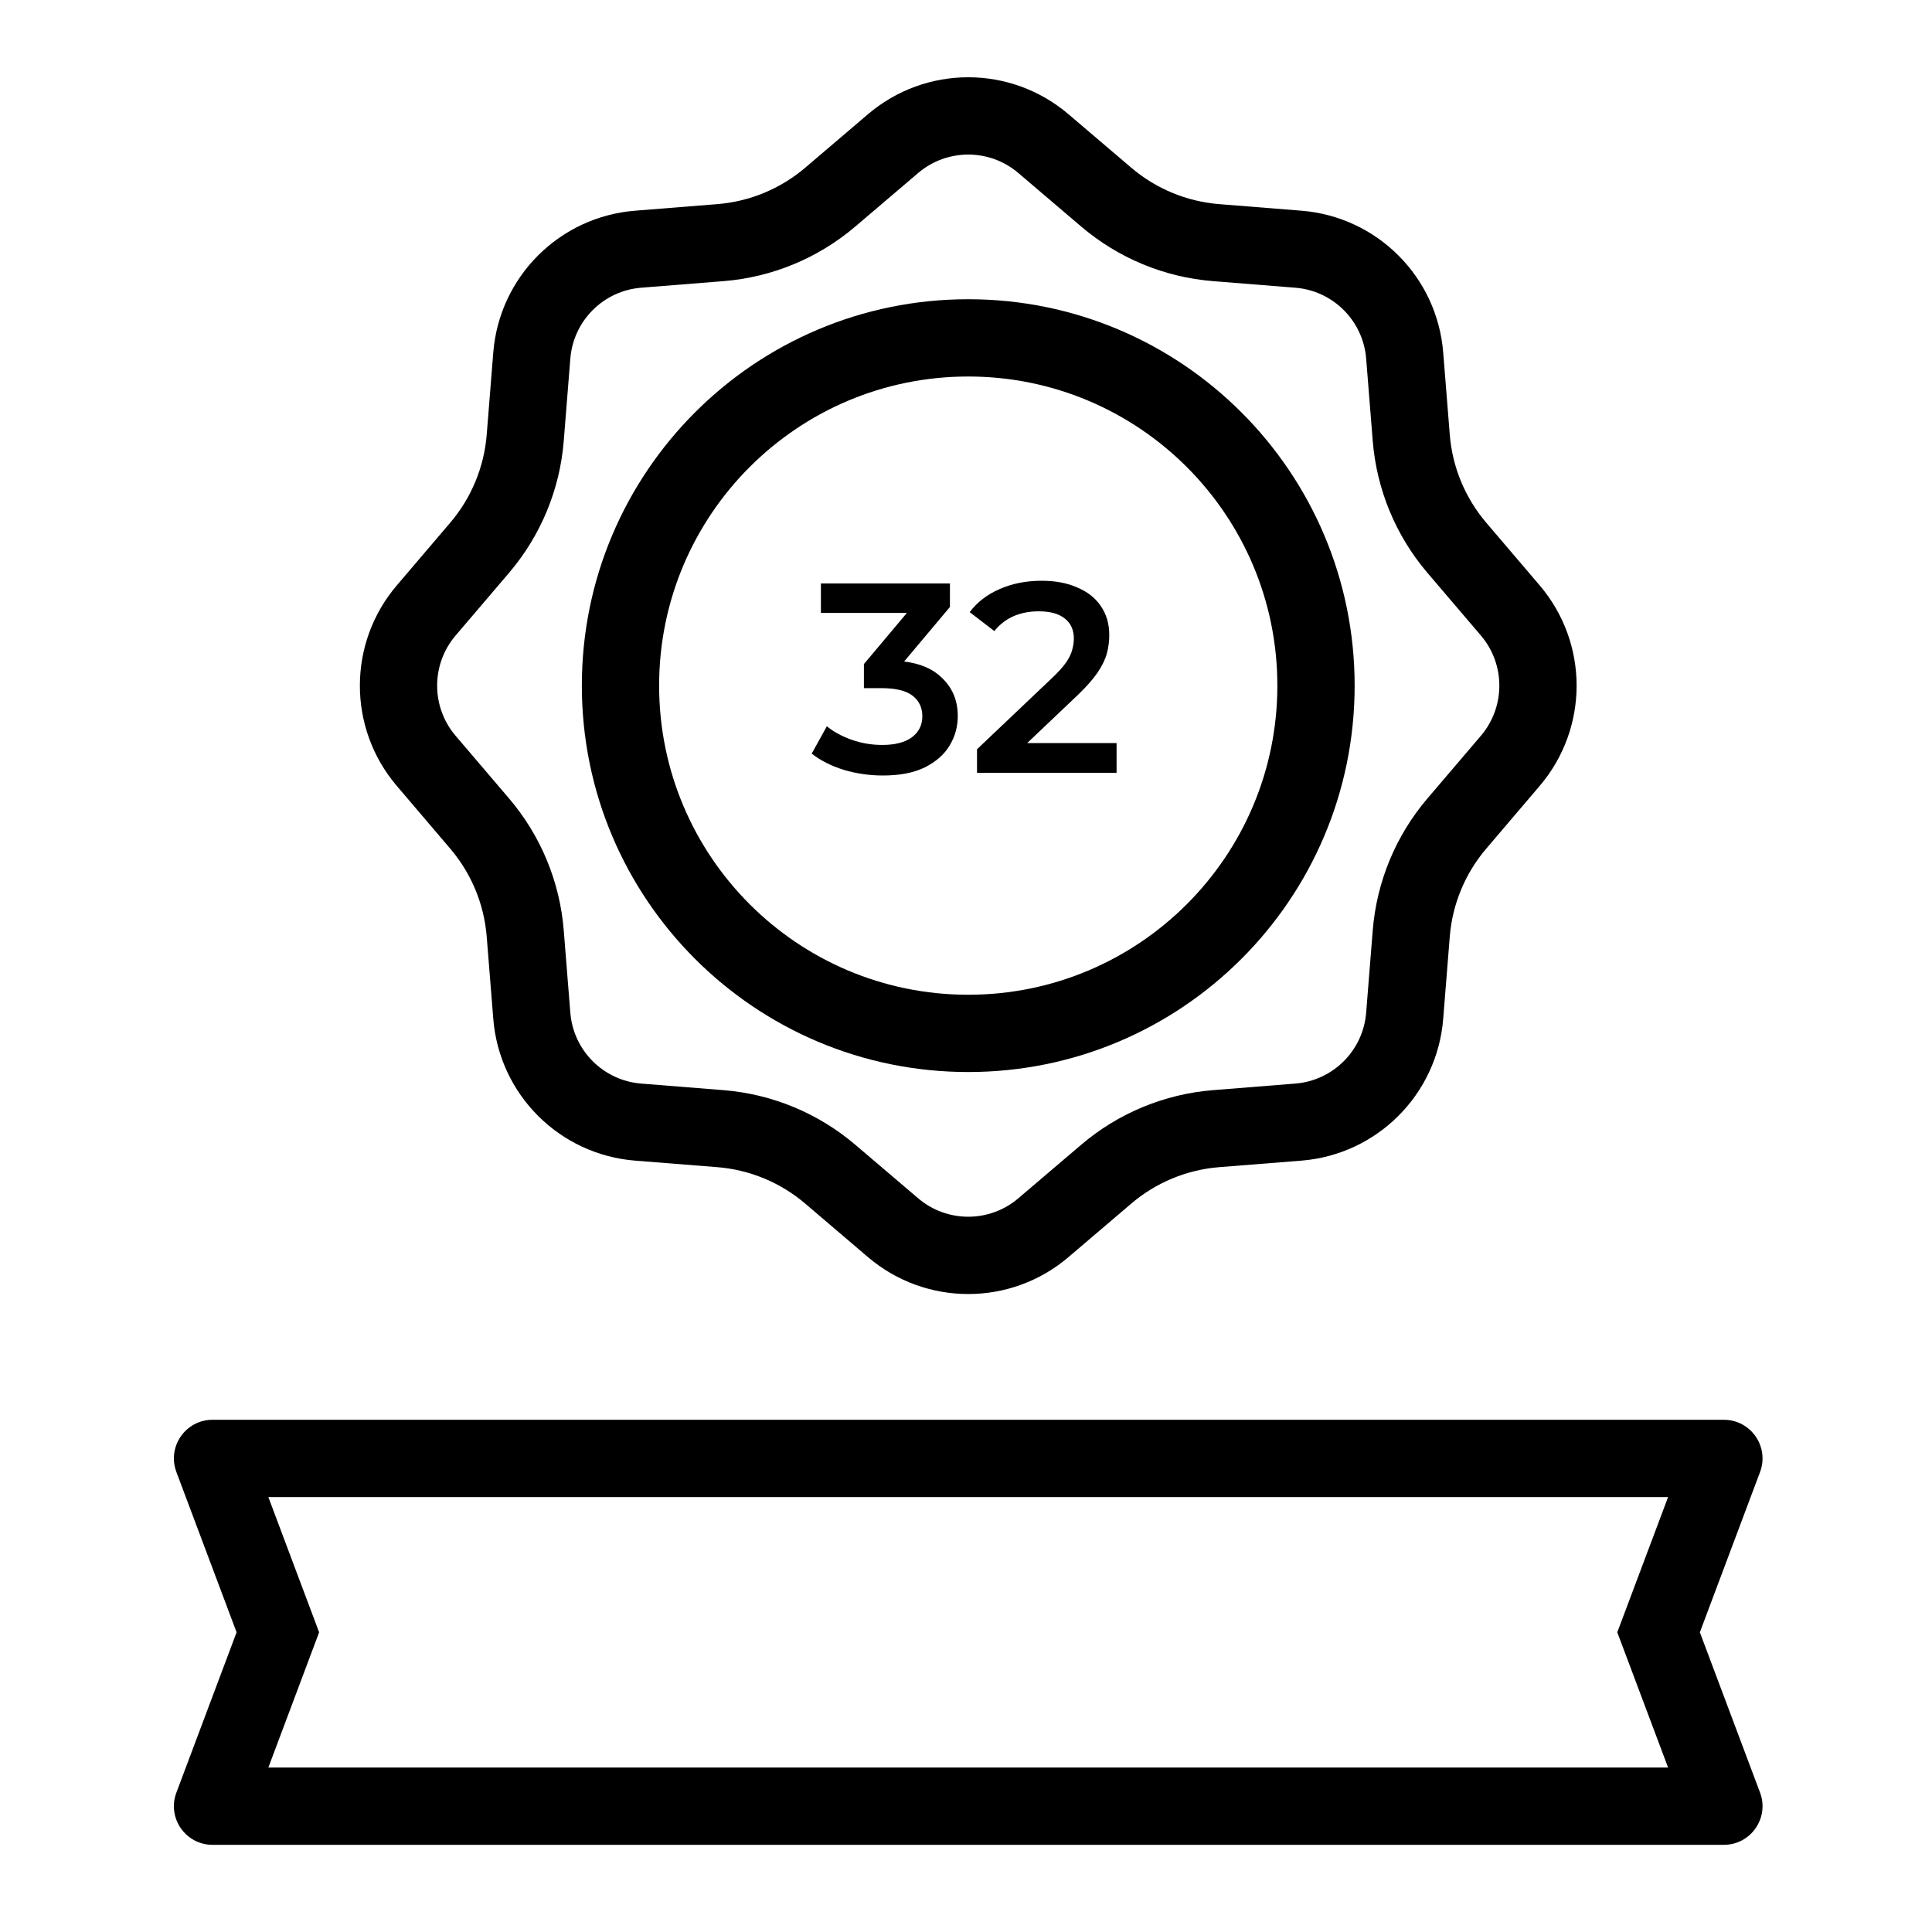
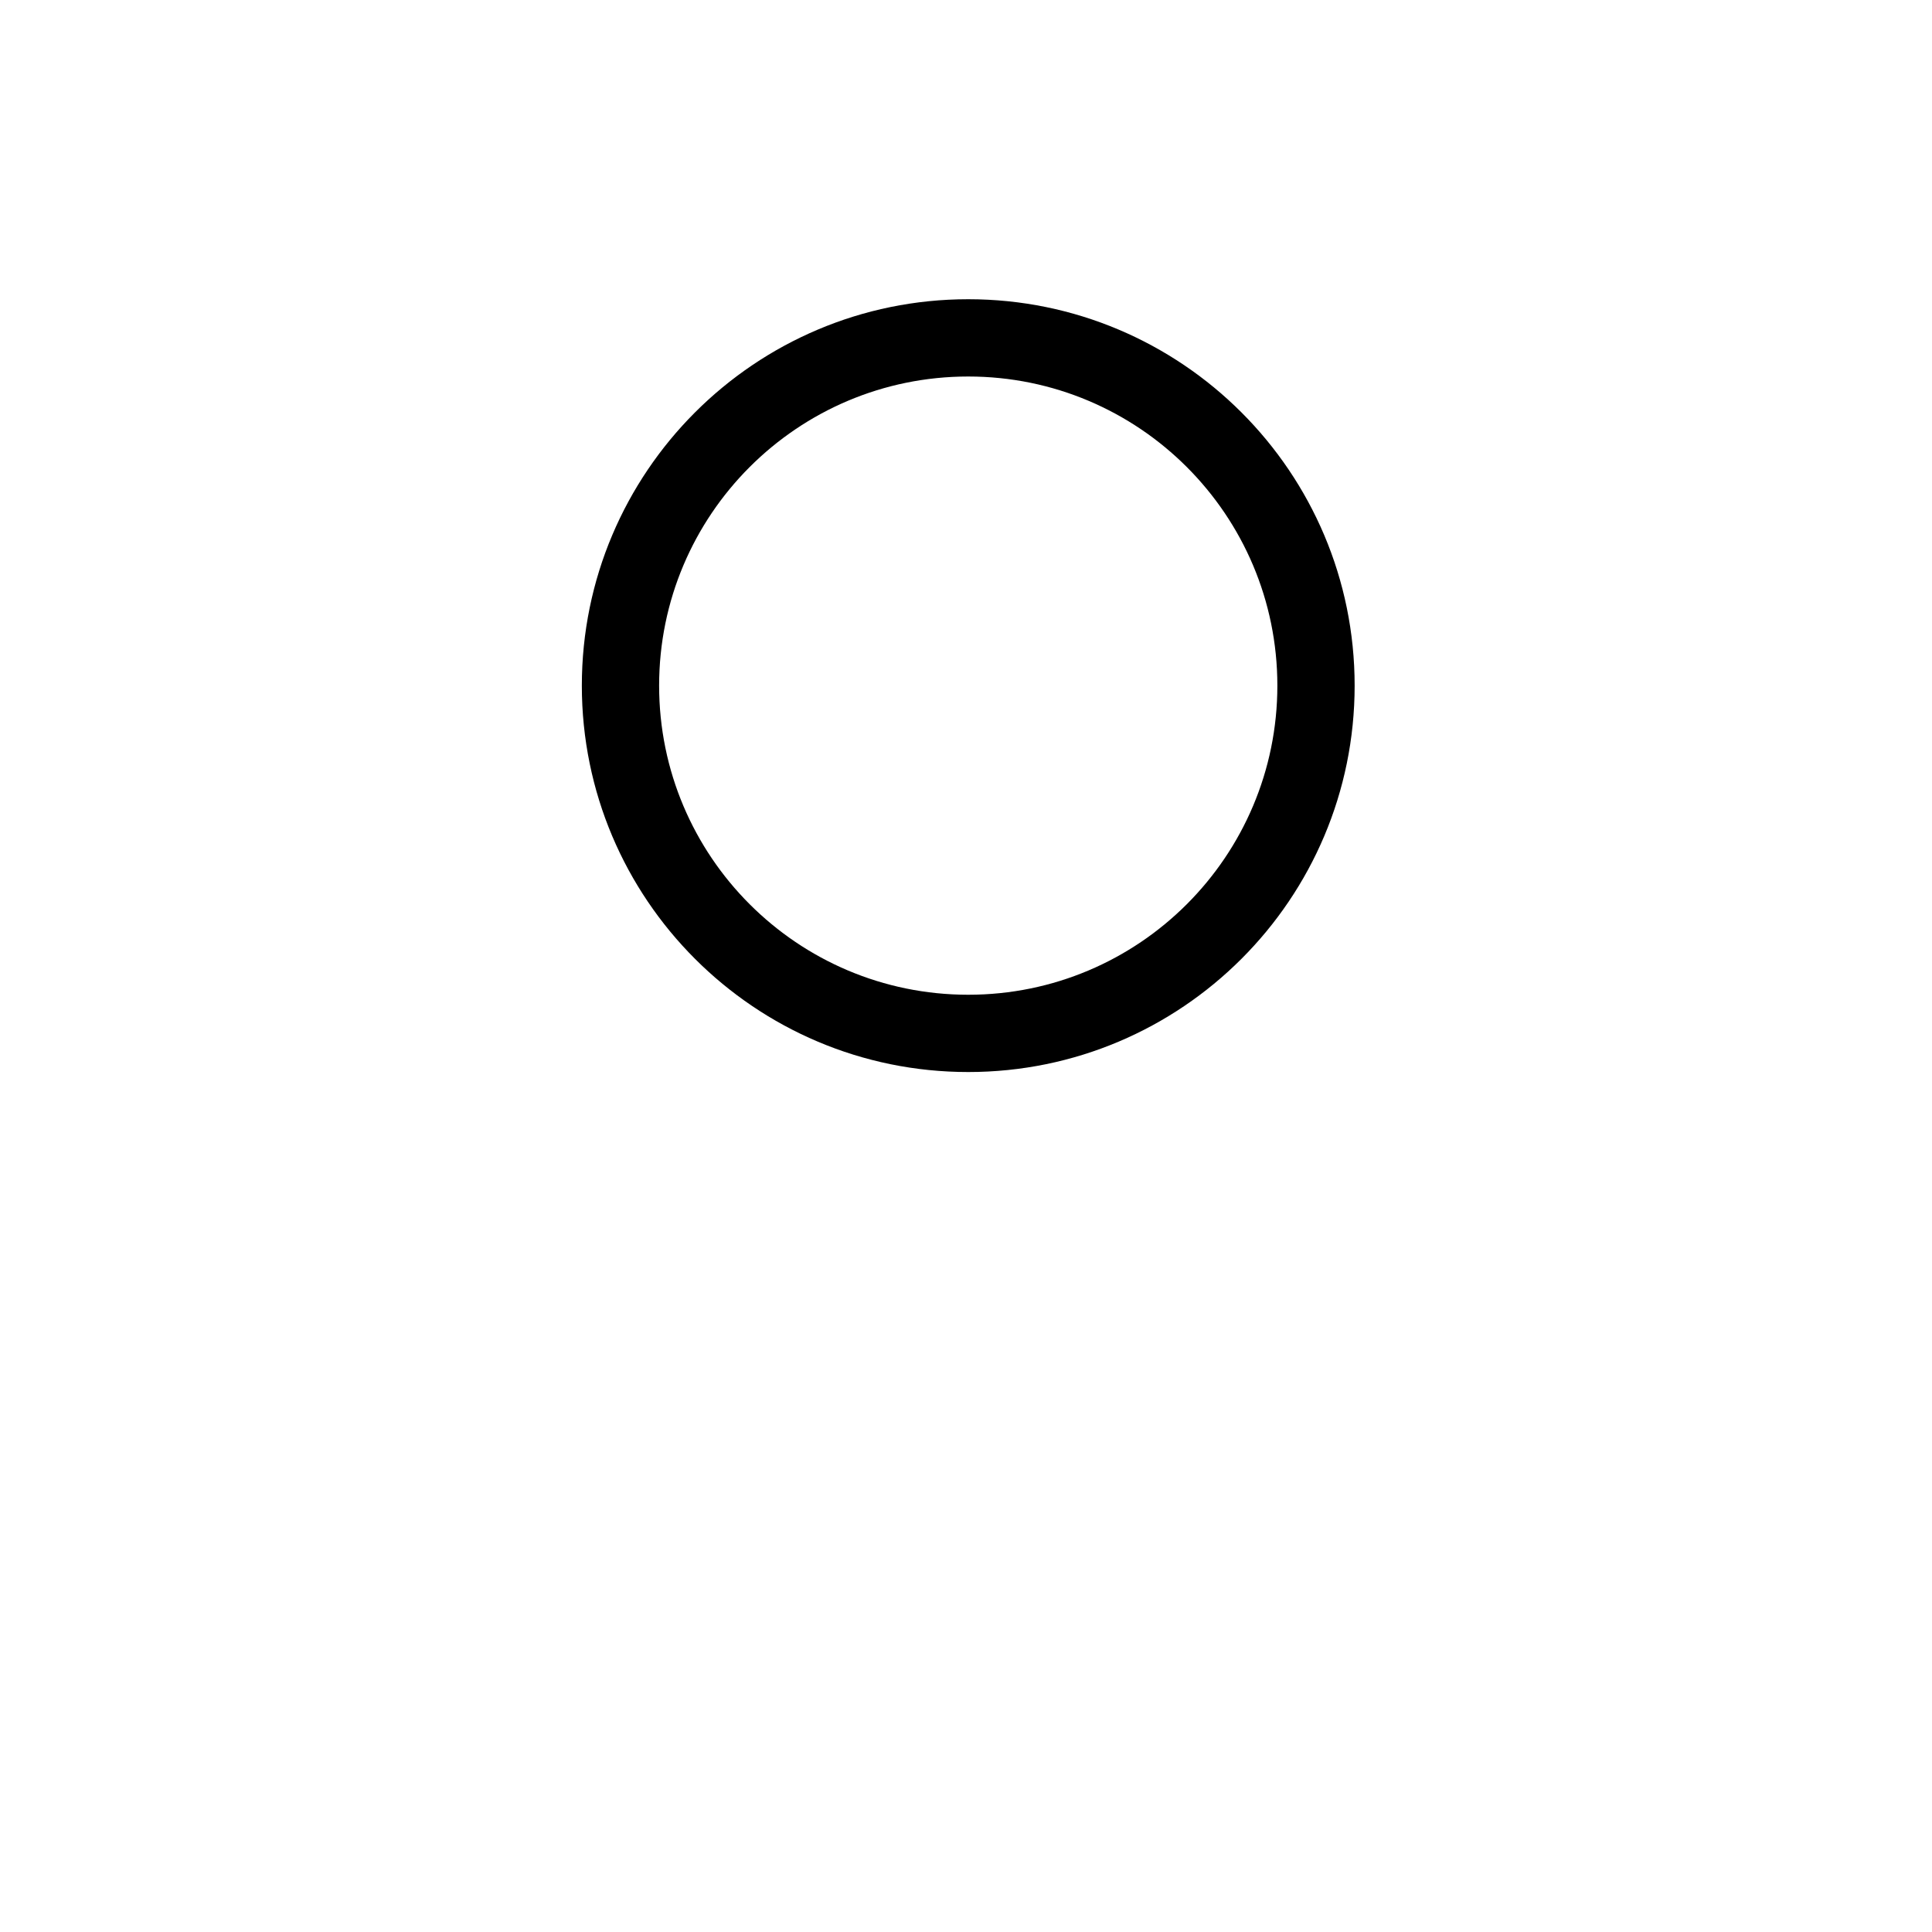
<svg xmlns="http://www.w3.org/2000/svg" width="50" height="50" viewBox="0 0 50 50" fill="none">
-   <path fill-rule="evenodd" clip-rule="evenodd" d="M27.98 5.862L26.355 4.478C25.608 3.841 24.508 3.841 23.761 4.478L22.136 5.862C21.175 6.681 19.98 7.176 18.722 7.276L16.594 7.446C15.615 7.524 14.838 8.302 14.76 9.281L14.59 11.409C14.49 12.667 13.995 13.862 13.176 14.823L11.791 16.447C11.154 17.195 11.154 18.294 11.791 19.042L13.176 20.666C13.995 21.627 14.49 22.822 14.59 24.081L14.76 26.208C14.838 27.187 15.615 27.965 16.594 28.043L18.722 28.213C19.98 28.313 21.175 28.808 22.136 29.627L23.761 31.011C24.508 31.648 25.608 31.648 26.355 31.011L27.98 29.627C28.941 28.808 30.136 28.313 31.394 28.213L33.522 28.043C34.501 27.965 35.278 27.187 35.356 26.208L35.526 24.081C35.627 22.822 36.121 21.627 36.94 20.666L38.325 19.042C38.962 18.294 38.962 17.195 38.325 16.447L36.94 14.823C36.121 13.862 35.627 12.667 35.526 11.408L35.356 9.281C35.278 8.302 34.501 7.524 33.522 7.446L31.394 7.276C30.136 7.176 28.941 6.681 27.98 5.862ZM27.652 2.956C26.157 1.681 23.959 1.681 22.463 2.956L20.839 4.34C20.198 4.886 19.402 5.216 18.563 5.283L16.435 5.453C14.477 5.609 12.922 7.164 12.766 9.122L12.596 11.249C12.529 12.088 12.199 12.885 11.653 13.526L10.269 15.15C8.995 16.645 8.995 18.844 10.269 20.339L11.653 21.964C12.199 22.604 12.529 23.401 12.596 24.24L12.766 26.367C12.922 28.326 14.477 29.88 16.435 30.037L18.563 30.206C19.402 30.273 20.198 30.603 20.839 31.149L22.463 32.534C23.959 33.808 26.157 33.808 27.652 32.534L29.277 31.149C29.918 30.603 30.714 30.273 31.553 30.206L33.681 30.037C35.639 29.88 37.194 28.326 37.35 26.367L37.52 24.24C37.587 23.401 37.917 22.604 38.463 21.964L39.847 20.339C41.121 18.844 41.121 16.645 39.847 15.15L38.463 13.526C37.917 12.885 37.587 12.088 37.52 11.249L37.35 9.122C37.194 7.164 35.639 5.609 33.681 5.453L31.553 5.283C30.714 5.216 29.918 4.886 29.277 4.34L27.652 2.956Z" fill="black" />
-   <path fill-rule="evenodd" clip-rule="evenodd" d="M41.855 42.244L43.17 38.744H6.945L8.259 42.244L6.945 45.744H43.17L41.855 42.244ZM43.992 42.244L45.55 38.096C45.795 37.442 45.312 36.744 44.613 36.744H5.501C4.802 36.744 4.319 37.442 4.565 38.096L6.123 42.244L4.565 46.392C4.319 47.046 4.802 47.744 5.501 47.744H44.613C45.312 47.744 45.795 47.046 45.55 46.392L43.992 42.244Z" fill="black" />
  <path fill-rule="evenodd" clip-rule="evenodd" d="M25.058 25.744C29.476 25.744 33.058 22.162 33.058 17.744C33.058 13.326 29.476 9.744 25.058 9.744C20.639 9.744 17.058 13.326 17.058 17.744C17.058 22.162 20.639 25.744 25.058 25.744ZM25.058 27.744C30.58 27.744 35.058 23.267 35.058 17.744C35.058 12.221 30.58 7.744 25.058 7.744C19.535 7.744 15.058 12.221 15.058 17.744C15.058 23.267 19.535 27.744 25.058 27.744Z" fill="black" />
-   <path d="M22.848 20.07C22.503 20.07 22.164 20.021 21.833 19.923C21.506 19.82 21.231 19.68 21.007 19.503L21.399 18.796C21.576 18.941 21.791 19.057 22.043 19.146C22.295 19.235 22.559 19.279 22.834 19.279C23.161 19.279 23.415 19.214 23.597 19.083C23.779 18.948 23.87 18.766 23.87 18.537C23.87 18.313 23.786 18.136 23.618 18.005C23.45 17.874 23.179 17.809 22.806 17.809H22.358V17.186L23.758 15.52L23.877 15.863H21.245V15.1H24.584V15.709L23.184 17.375L22.708 17.095H22.981C23.583 17.095 24.033 17.23 24.332 17.501C24.635 17.767 24.787 18.11 24.787 18.53C24.787 18.805 24.717 19.06 24.577 19.293C24.437 19.526 24.222 19.715 23.933 19.86C23.648 20 23.287 20.07 22.848 20.07ZM25.285 20V19.391L27.231 17.543C27.394 17.389 27.516 17.254 27.595 17.137C27.674 17.02 27.726 16.913 27.749 16.815C27.777 16.712 27.791 16.617 27.791 16.528C27.791 16.304 27.714 16.131 27.56 16.01C27.406 15.884 27.18 15.821 26.881 15.821C26.643 15.821 26.426 15.863 26.23 15.947C26.039 16.031 25.873 16.159 25.733 16.332L25.096 15.842C25.287 15.585 25.544 15.387 25.866 15.247C26.193 15.102 26.557 15.03 26.958 15.03C27.313 15.03 27.621 15.088 27.882 15.205C28.148 15.317 28.351 15.478 28.491 15.688C28.636 15.898 28.708 16.148 28.708 16.437C28.708 16.596 28.687 16.754 28.645 16.913C28.603 17.067 28.524 17.23 28.407 17.403C28.29 17.576 28.12 17.769 27.896 17.984L26.223 19.573L26.034 19.23H28.897V20H25.285Z" fill="black" />
</svg>